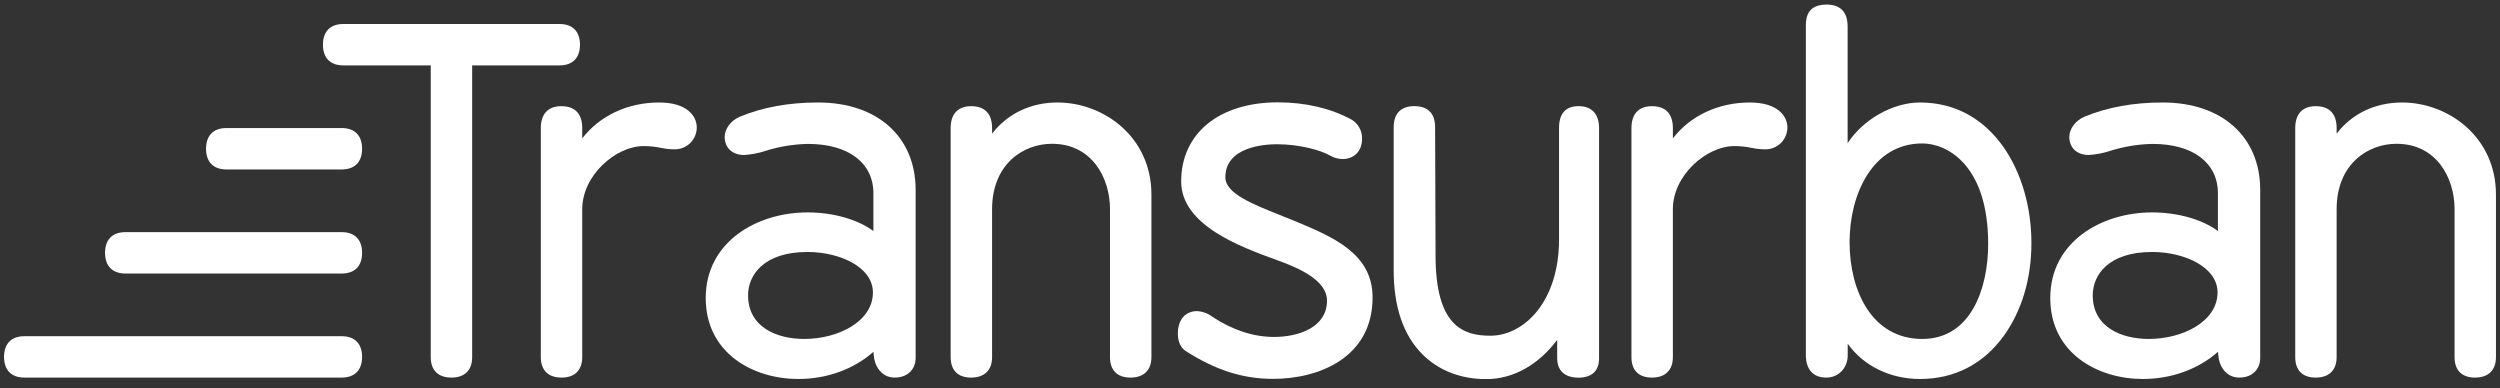
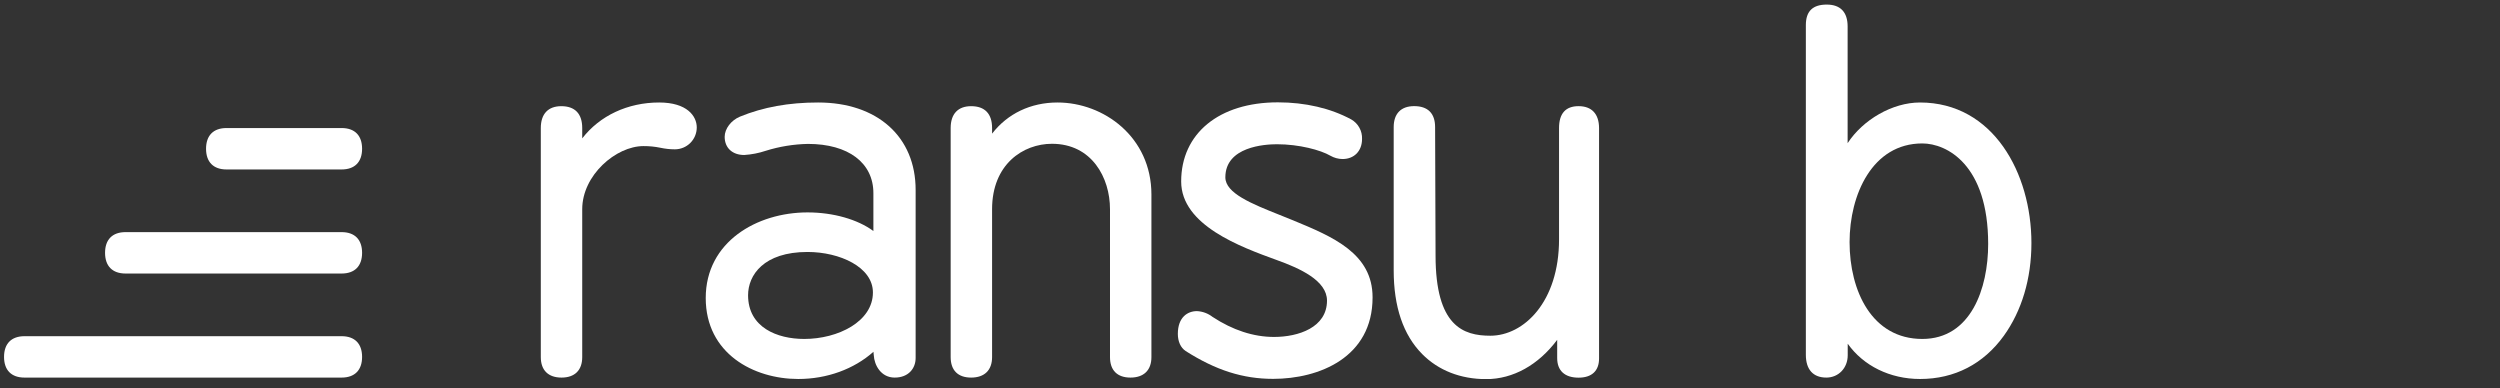
<svg xmlns="http://www.w3.org/2000/svg" width="264" height="41" viewBox="0 0 264 41" fill="none">
  <rect x="0" y="0" width="264" height="41" fill="#333333" stroke="none" />
  <g clip-path="url(#clip0_1_2045)">
-     <path d="M228.387 10.823C225.291 10.823 222.594 11.31 220.137 12.316C219.199 12.703 218.519 13.598 218.519 14.448C218.519 15.613 219.329 16.367 220.584 16.367C221.356 16.319 222.119 16.17 222.853 15.925C224.298 15.472 225.8 15.227 227.314 15.197C231.564 15.197 234.211 17.191 234.211 20.4V24.395C232.551 23.169 229.975 22.43 227.256 22.43C221.916 22.43 216.509 25.536 216.509 31.469C216.509 37.344 221.574 40.021 226.279 40.021C229.313 40.021 232.154 38.983 234.222 37.148C234.222 37.342 234.24 37.204 234.256 37.506C234.312 38.565 235.016 39.873 236.467 39.873C237.918 39.873 238.678 38.909 238.678 37.808V20.069C238.686 14.448 234.64 10.823 228.387 10.823ZM226.925 35.793C224.055 35.793 220.992 34.58 220.992 31.175C220.992 29.057 222.633 26.608 227.267 26.608C230.661 26.608 234.174 28.197 234.174 30.884C234.166 33.958 230.481 35.793 226.917 35.793H226.925Z" fill="white" />
    <path d="M136.607 23.291C136.117 23.087 135.625 22.891 135.137 22.698C132.185 21.52 129.397 20.408 129.397 18.726C129.397 15.483 133.565 15.232 134.844 15.232C137.187 15.232 139.458 15.843 140.494 16.447C140.883 16.669 141.322 16.788 141.77 16.794C143.004 16.794 143.832 15.944 143.832 14.675C143.849 14.261 143.752 13.849 143.551 13.485C143.351 13.121 143.054 12.82 142.694 12.613C140.515 11.432 137.833 10.807 134.942 10.807C128.738 10.807 124.732 14.088 124.732 19.163C124.732 23.794 131.036 26.081 134.793 27.448C137.279 28.337 140.131 29.632 140.131 31.745C140.131 34.578 137.121 35.581 134.539 35.581C132.371 35.581 130.181 34.866 128.042 33.463C127.569 33.096 126.994 32.883 126.395 32.854C125.421 32.854 124.38 33.487 124.38 35.261C124.38 36.055 124.677 36.717 125.201 37.066C128.399 39.1 131.248 40.008 134.444 40.008C139.286 40.008 144.944 37.755 144.944 31.409C144.955 26.751 140.711 24.991 136.607 23.291Z" fill="white" />
    <path d="M166.697 11.21C165.328 11.21 164.635 11.988 164.635 13.519V25.277C164.635 31.896 160.899 35.452 157.383 35.452C154.521 35.452 151.595 34.445 151.595 26.979L151.547 13.421C151.547 11.972 150.782 11.207 149.337 11.207C147.941 11.207 147.174 12.002 147.174 13.421V28.549C147.174 32.399 148.185 35.372 150.181 37.387C151.889 39.113 154.227 40.035 156.943 40.035C159.782 40.035 162.456 38.539 164.439 35.886V37.816C164.439 39.14 165.233 39.881 166.697 39.881C168.092 39.881 168.86 39.163 168.86 37.864V13.519C168.855 12.031 168.087 11.21 166.697 11.21Z" fill="white" />
    <path d="M202.75 10.823C199.837 10.823 196.726 12.642 195.109 15.118V2.793C195.109 1.279 194.346 0.484 192.908 0.484C191.471 0.484 190.698 1.136 190.698 2.647V37.469C190.698 39.02 191.465 39.873 192.861 39.873C194.148 39.873 195.119 38.862 195.119 37.517V36.296C196.777 38.626 199.578 40.021 202.76 40.021C206.403 40.021 209.461 38.433 211.606 35.457C213.491 32.83 214.518 29.449 214.518 25.661C214.518 18.29 210.478 10.823 202.75 10.823ZM202.993 35.793C197.682 35.793 195.315 30.731 195.315 25.568C195.315 20.551 197.722 15.147 202.993 15.147C205.577 15.147 209.951 17.384 209.951 25.764C209.951 30.458 208.13 35.793 202.993 35.793Z" fill="white" />
    <path d="M86.395 10.823C83.3 10.823 80.599 11.31 78.142 12.316C77.205 12.703 76.525 13.598 76.525 14.448C76.525 15.613 77.335 16.367 78.59 16.367C79.362 16.319 80.125 16.17 80.859 15.925C82.304 15.472 83.806 15.227 85.32 15.197C89.582 15.197 92.23 17.191 92.23 20.4V24.395C90.567 23.169 87.994 22.43 85.272 22.43C79.932 22.43 74.525 25.536 74.525 31.469C74.525 37.344 79.59 40.021 84.295 40.021C87.329 40.021 90.173 38.983 92.238 37.148C92.238 37.342 92.254 37.204 92.27 37.506C92.326 38.565 93.032 39.873 94.481 39.873C95.929 39.873 96.691 38.909 96.691 37.808V20.069C96.699 14.448 92.654 10.823 86.395 10.823ZM84.931 35.793C82.063 35.793 78.997 34.58 78.997 31.175C78.997 29.057 80.639 26.608 85.272 26.608C88.669 26.608 92.18 28.197 92.18 30.884C92.18 33.958 88.494 35.793 84.931 35.793Z" fill="white" />
-     <path d="M184.783 10.823C181.452 10.823 178.508 12.216 176.655 14.612V13.521C176.655 12.012 175.89 11.212 174.444 11.212C173.049 11.212 172.281 12.033 172.281 13.521V37.712C172.281 39.105 173.049 39.873 174.444 39.873C175.839 39.873 176.655 39.105 176.655 37.712V22.091C176.655 18.504 180.213 15.427 183.126 15.427C183.727 15.424 184.327 15.483 184.915 15.605C185.416 15.713 185.928 15.768 186.44 15.769C187.052 15.768 187.639 15.525 188.072 15.092C188.505 14.659 188.748 14.072 188.749 13.46C188.749 12.25 187.711 10.823 184.783 10.823Z" fill="white" />
    <path d="M111.672 10.823C108.839 10.823 106.39 12.004 104.764 14.112V13.521C104.764 12.012 103.999 11.212 102.553 11.212C101.158 11.212 100.39 12.033 100.39 13.521V37.712C100.39 39.105 101.158 39.873 102.553 39.873C103.949 39.873 104.764 39.105 104.764 37.712V22.091C104.764 17.344 108.042 15.184 111.087 15.184C115.296 15.184 117.216 18.763 117.216 22.091V37.712C117.216 39.105 117.984 39.873 119.379 39.873C120.774 39.873 121.59 39.105 121.59 37.712V20.545C121.59 14.458 116.546 10.823 111.672 10.823Z" fill="white" />
-     <path d="M253.658 10.823C250.825 10.823 248.363 12.004 246.748 14.112V13.521C246.748 12.012 245.985 11.212 244.537 11.212C243.144 11.212 242.377 12.033 242.377 13.521V37.712C242.377 39.105 243.144 39.873 244.537 39.873C245.93 39.873 246.748 39.105 246.748 37.712V22.091C246.748 17.344 250.026 15.184 253.073 15.184C257.283 15.184 259.202 18.763 259.202 22.091V37.712C259.202 39.105 259.97 39.873 261.363 39.873C262.755 39.873 263.573 39.105 263.573 37.712V20.545C263.573 14.458 258.532 10.823 253.658 10.823Z" fill="white" />
    <path d="M69.612 10.823C66.281 10.823 63.337 12.216 61.483 14.612V13.521C61.483 12.012 60.718 11.212 59.273 11.212C57.877 11.212 57.109 12.033 57.109 13.521V37.712C57.109 39.105 57.904 39.873 59.296 39.873C60.689 39.873 61.483 39.105 61.483 37.712V22.091C61.483 18.504 65.042 15.427 67.954 15.427C68.555 15.424 69.155 15.483 69.744 15.605C70.245 15.713 70.756 15.768 71.269 15.769C71.881 15.768 72.468 15.525 72.901 15.092C73.334 14.659 73.577 14.072 73.578 13.46C73.578 12.25 72.54 10.823 69.612 10.823Z" fill="white" />
-     <path d="M59.082 2.534H36.265C34.87 2.534 34.102 3.328 34.102 4.721C34.102 6.113 34.87 6.905 36.265 6.905H45.486V37.713C45.486 39.105 46.281 39.873 47.673 39.873C49.066 39.873 49.86 39.105 49.86 37.713V6.905H59.082C60.477 6.905 61.245 6.111 61.245 4.721C61.245 3.331 60.477 2.534 59.082 2.534Z" fill="white" />
    <path d="M36.074 24.512H13.257C11.862 24.512 11.094 25.306 11.094 26.698C11.094 28.091 11.862 28.885 13.257 28.885H36.074C37.469 28.885 38.237 28.091 38.237 26.698C38.237 25.306 37.469 24.512 36.074 24.512Z" fill="white" />
    <path d="M36.074 13.521H23.922C22.526 13.521 21.759 14.316 21.759 15.708C21.759 17.101 22.526 17.895 23.922 17.895H36.074C37.469 17.895 38.237 17.101 38.237 15.708C38.237 14.316 37.469 13.521 36.074 13.521Z" fill="white" />
    <path d="M36.074 35.502H2.59C1.194 35.502 0.427 36.296 0.427 37.689C0.427 39.081 1.194 39.873 2.59 39.873H36.074C37.469 39.873 38.237 39.079 38.237 37.689C38.237 36.299 37.469 35.502 36.074 35.502Z" fill="white" />
  </g>
  <defs>
    <clipPath id="clip0_1_2045">
      <rect width="263.147" height="39.537" fill="white" transform="translate(0.427 0.484)" />
    </clipPath>
  </defs>
</svg>